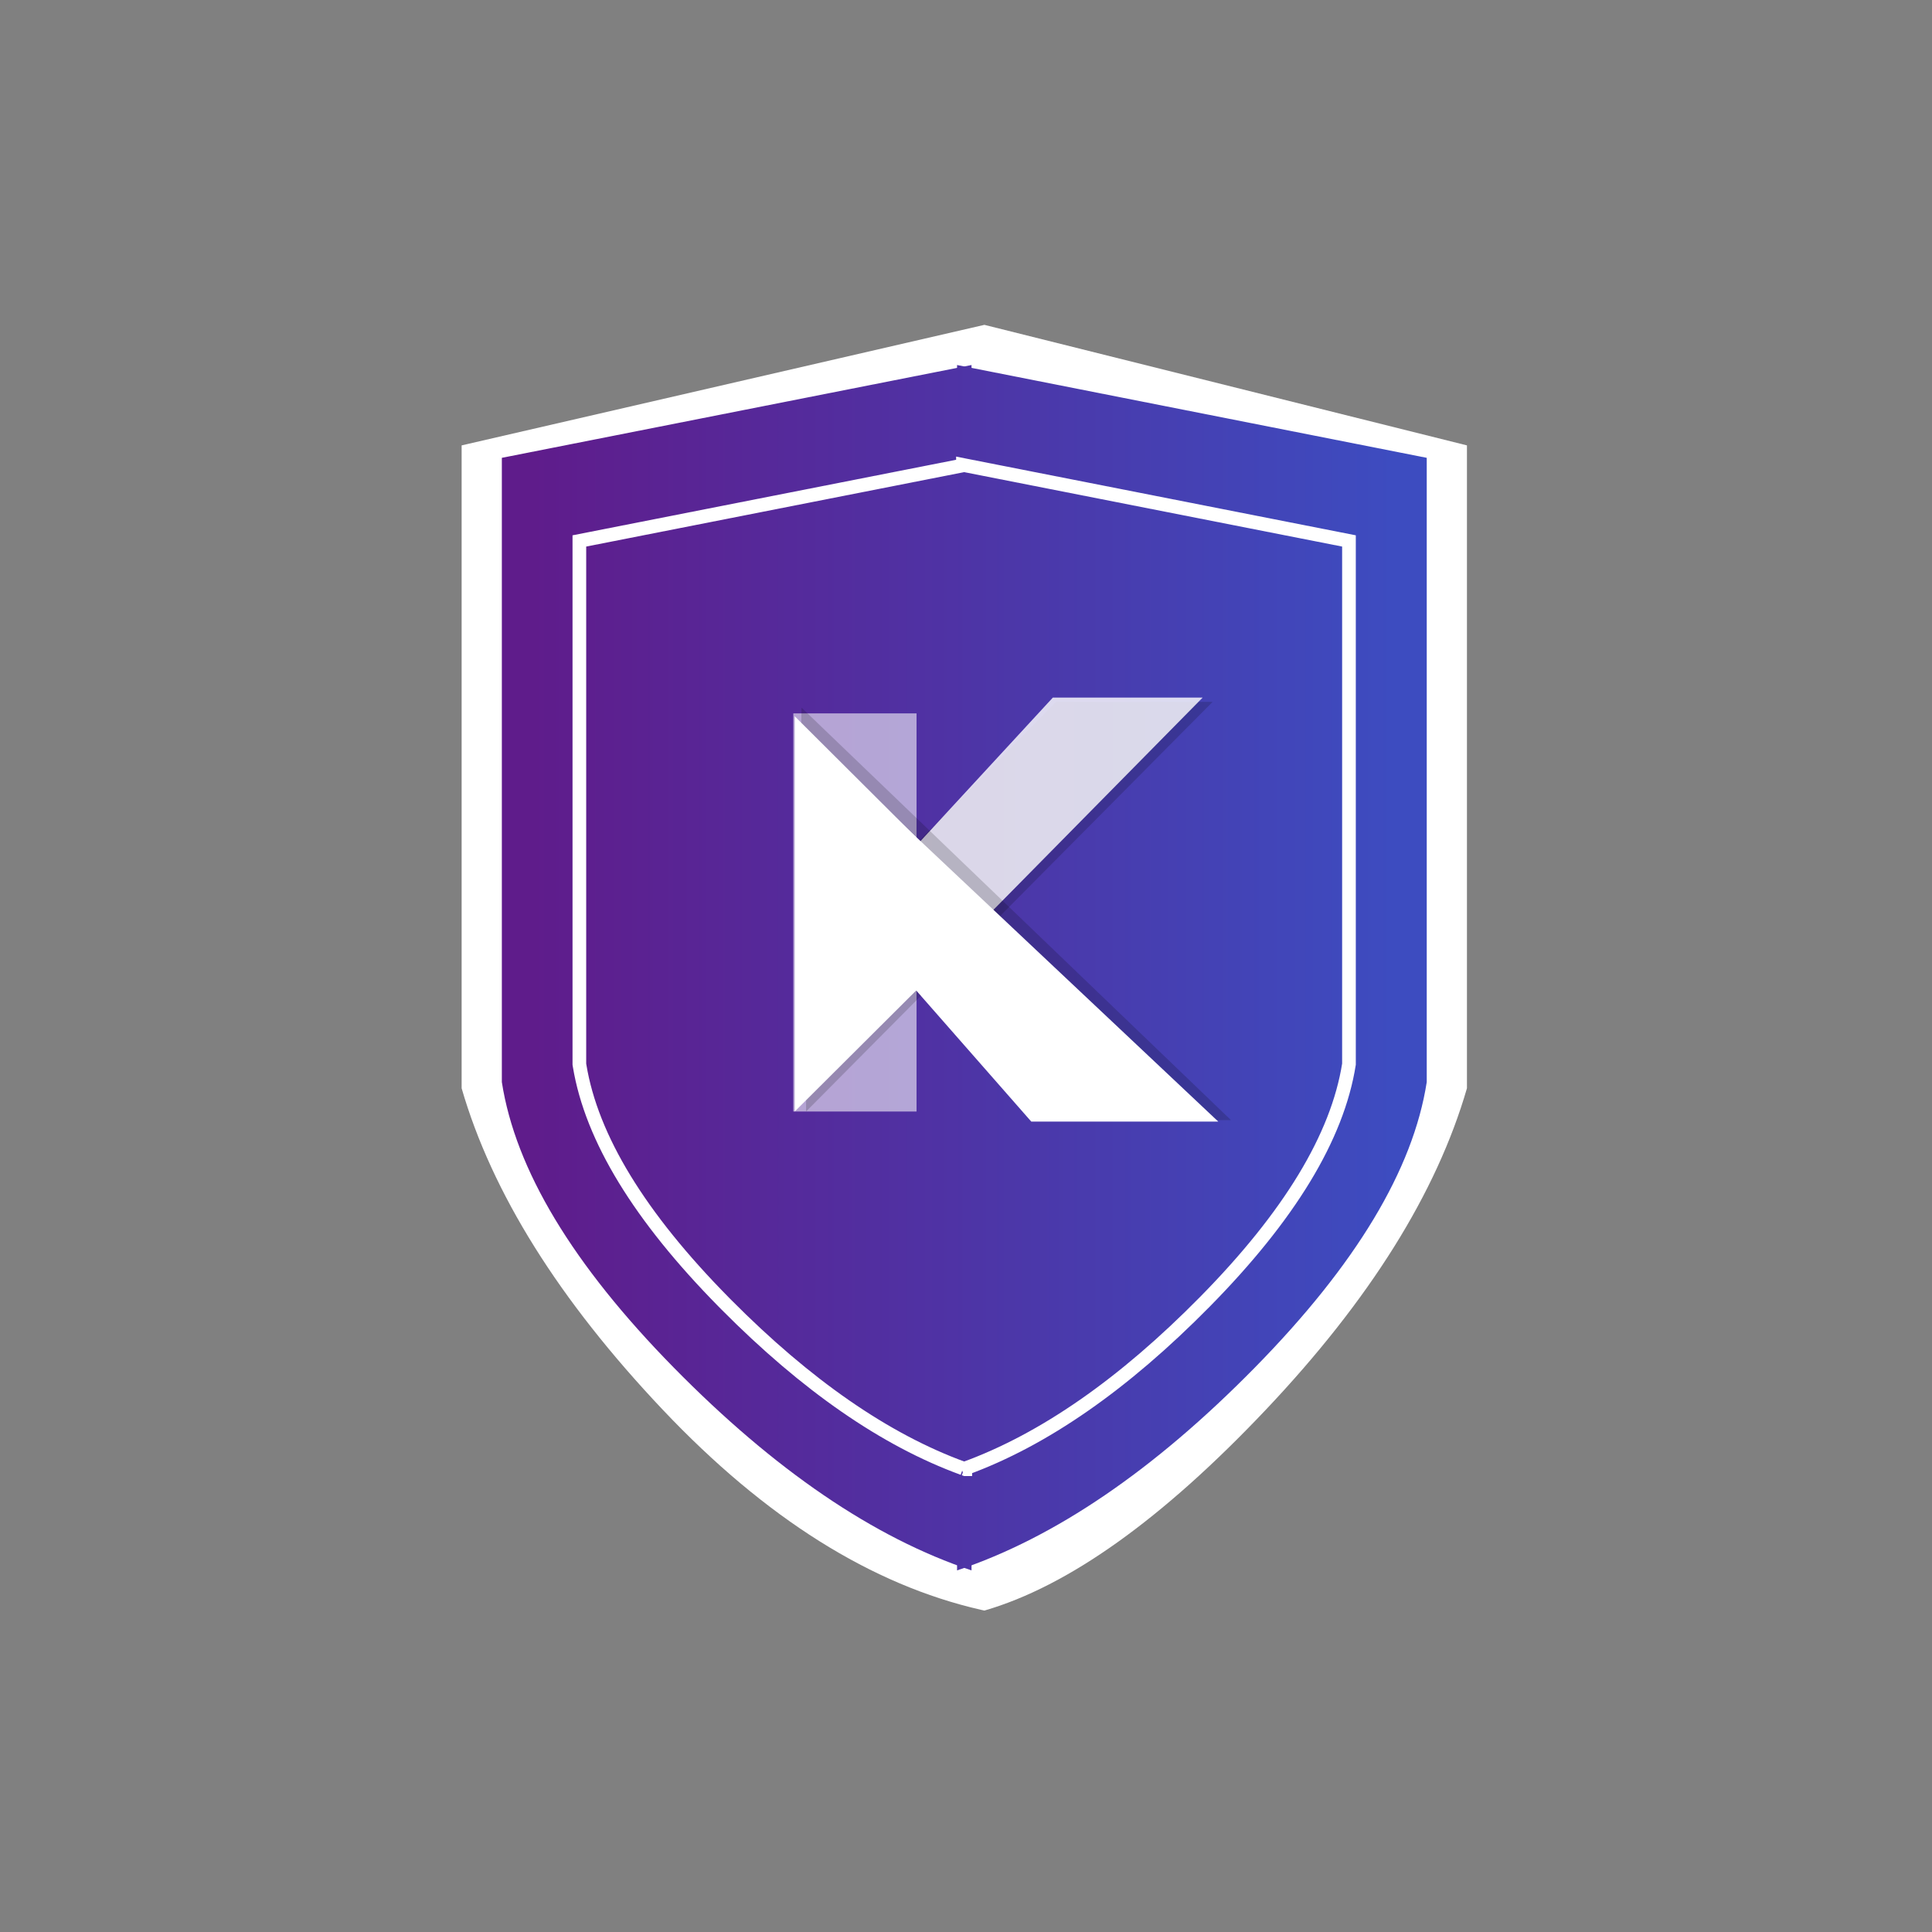
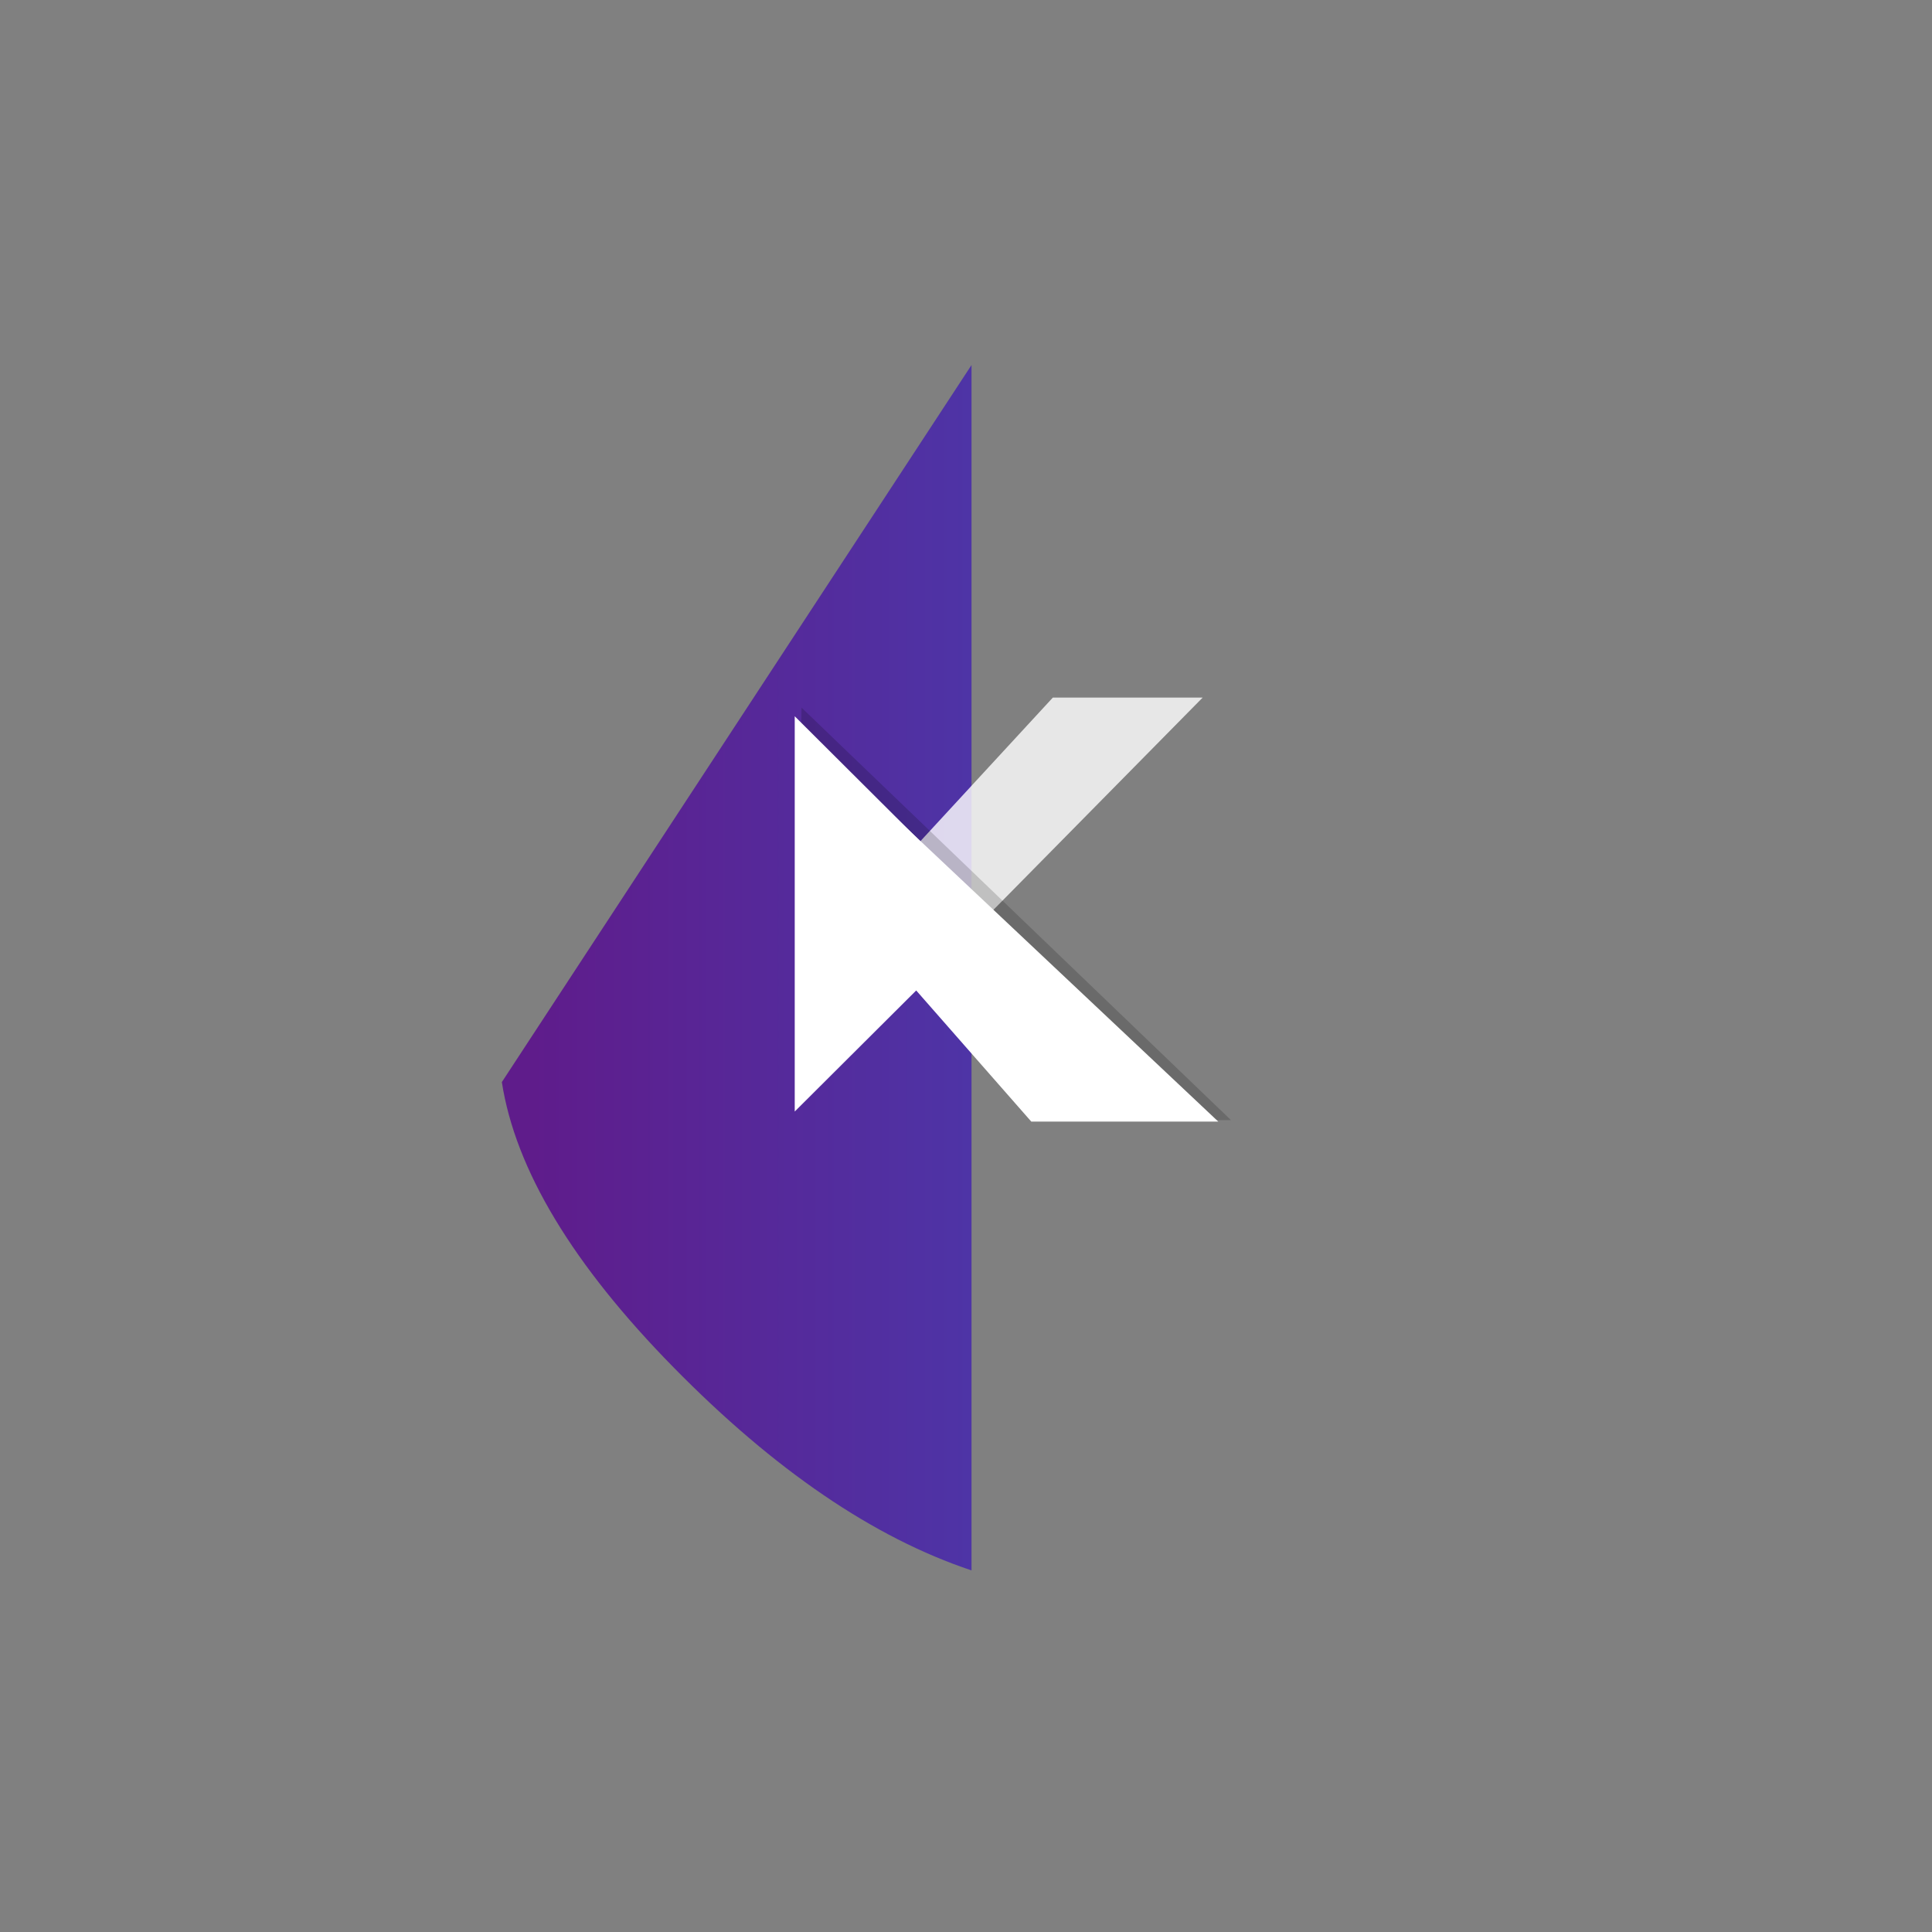
<svg xmlns="http://www.w3.org/2000/svg" width="565px" height="565px" viewBox="0 0 565 565" version="1.1">
  <rect x="0" y="0" width="565" height="565" fill="#808080" stroke="none" />
  <title>Konnect Logo</title>
  <defs>
    <linearGradient x1="0.224%" y1="47.352%" x2="93.351%" y2="47.352%" id="linearGradient-1">
      <stop stop-color="#4E34A5" offset="0%" />
      <stop stop-color="#3D4CC0" offset="100%" />
    </linearGradient>
    <linearGradient x1="-5.51994431e-15%" y1="46.966%" x2="93.857%" y2="46.966%" id="linearGradient-2">
      <stop stop-color="#4E34A6" offset="0%" />
      <stop stop-color="#5F1C8B" offset="100%" />
    </linearGradient>
  </defs>
  <g id="Konnect-Logo" stroke="none" stroke-width="1" fill="none" fill-rule="evenodd">
    <g id="Group-2" transform="translate(135, 95)">
-       <path d="M151.908,375.783 C119.857,368.49 88.821,348.979 58.8,317.25 C28.476,285.2 8.876,253.867 0,223.25 L0,223.25 L0,35.25 L152.88,0 L294,35.25 L294,223.25 C285.124,253.867 265.524,285.2 235.2,317.25 C204.876,349.3 177.436,368.883 152.88,376 Z" id="Combined-Shape" fill="#FFFFFF" />
-       <path d="M144.887,11.75 L282.24,38.888 L282.24,221.447 C278.271,247.031 261.529,274.846 232.014,304.893 C202.499,334.94 173.457,354.726 144.887,364.25 L144.887,11.75 Z" id="Rectangle" fill="url(#linearGradient-1)" />
-       <path d="M11.76,11.75 L149.113,38.888 L149.113,221.447 C145.144,247.031 128.402,274.846 98.887,304.893 C69.372,334.94 40.33,354.726 11.76,364.25 L11.76,11.75 Z" id="Rectangle-Copy" fill="url(#linearGradient-2)" transform="translate(80.437, 188) scale(-1, 1) translate(-80.437, -188) " />
-       <path d="M146.623,40.965 L146.963,41.033 L147.299,41.1 L259.496,63.193 L259.496,216.208 C256.124,237.547 242.007,260.693 217.335,285.725 C193.625,309.783 170.291,326.032 147.301,334.416 L147.301,334.416 L147.3,334.659 L147.297,334.659 L146.963,334.538 C146.741,334.619 146.518,334.699 146.294,334.778 L146.626,334.659 L146.626,334.416 C123.903,326.129 100.845,310.16 77.419,286.561 L76.592,285.725 C52.106,260.881 38.016,237.895 34.511,216.699 L34.511,216.699 L34.431,216.205 L34.431,63.193 L146.624,41.1 L146.623,40.965 Z" id="Combined-Shape" stroke="#FFFFFF" stroke-width="4" />
+       <path d="M11.76,11.75 L149.113,221.447 C145.144,247.031 128.402,274.846 98.887,304.893 C69.372,334.94 40.33,354.726 11.76,364.25 L11.76,11.75 Z" id="Rectangle-Copy" fill="url(#linearGradient-2)" transform="translate(80.437, 188) scale(-1, 1) translate(-80.437, -188) " />
    </g>
    <g id="Logo-Geometry" transform="translate(232, 204)">
-       <rect id="Rectangle" fill-opacity="0.57" fill="#FFFFFF" x="0" y="4.624" width="36.039" height="116.434" />
-       <polygon id="Rectangle-Copy-4" fill-opacity="0.17" fill="#000000" points="76.828 1.261 122.615 1.261 3.728 121.058 3.728 75.538" />
      <polygon id="Rectangle-Copy" fill-opacity="0.81" fill="#FFFFFF" points="75.898 3.24802332e-14 119.715 5.4133722e-15 23.575 97.519 4.142 77.807" />
      <polygon id="Rectangle-Copy-3" fill-opacity="0.17" fill="#000000" points="71.258 123.58 128 123.58 2.402 2.942 1.657 45.708" />
      <polygon id="Rectangle-Copy-2" fill="#FFFFFF" points="69.589 124 124.272 124 20.754 26.481 1.243 46.124" />
      <polygon id="Triangle" fill="#FFFFFF" transform="translate(29.411, 63.261) rotate(-270) translate(-29.411, -63.261) " points="29.411 34.264 87.208 92.258 -28.386 92.258" />
    </g>
  </g>
</svg>